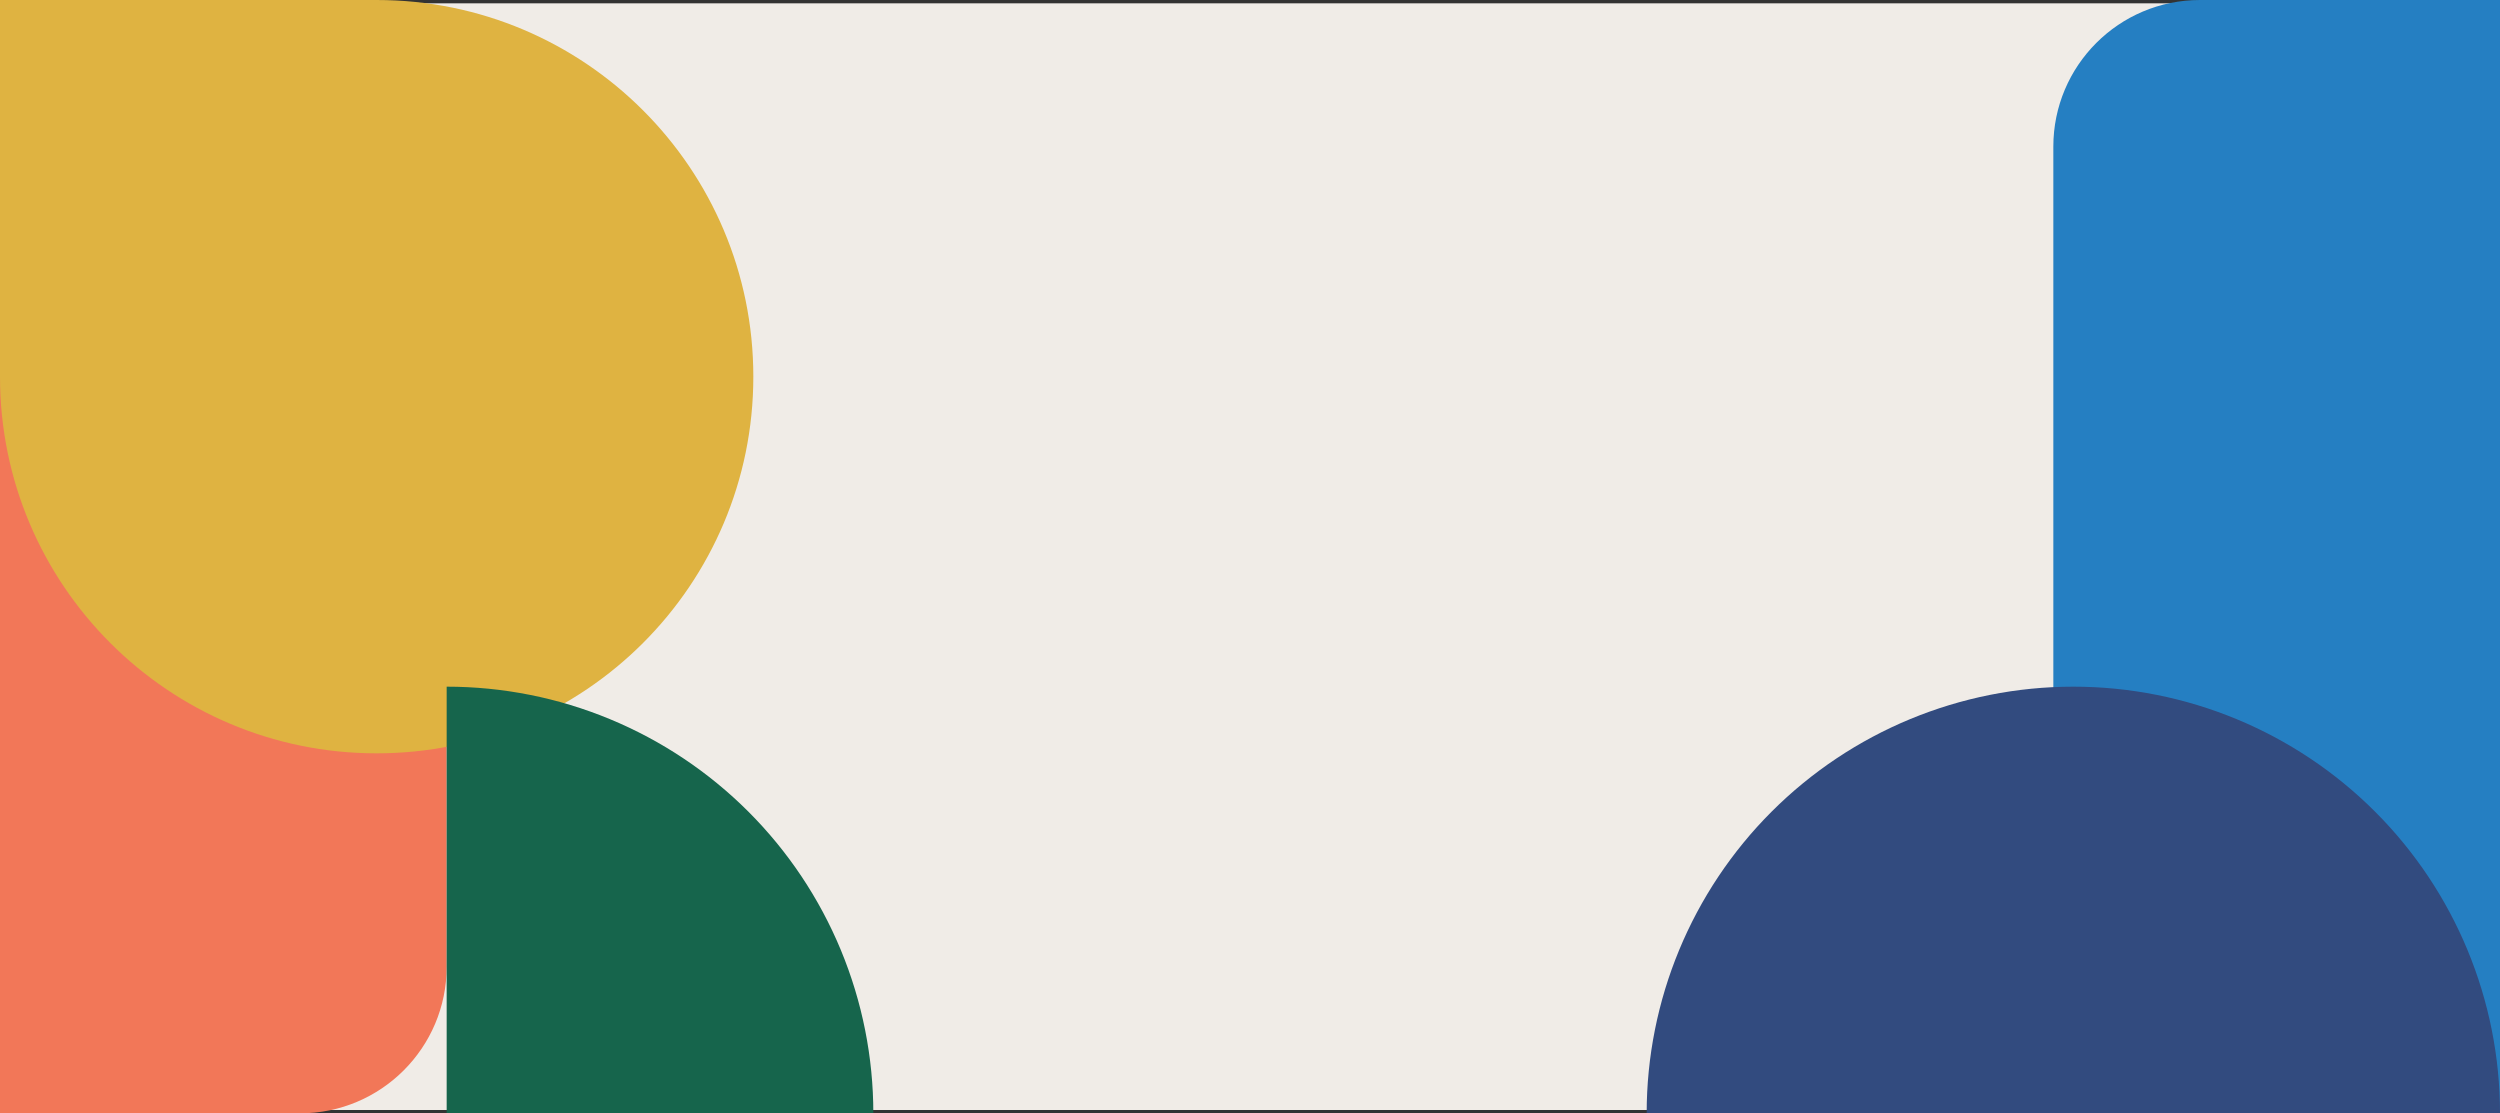
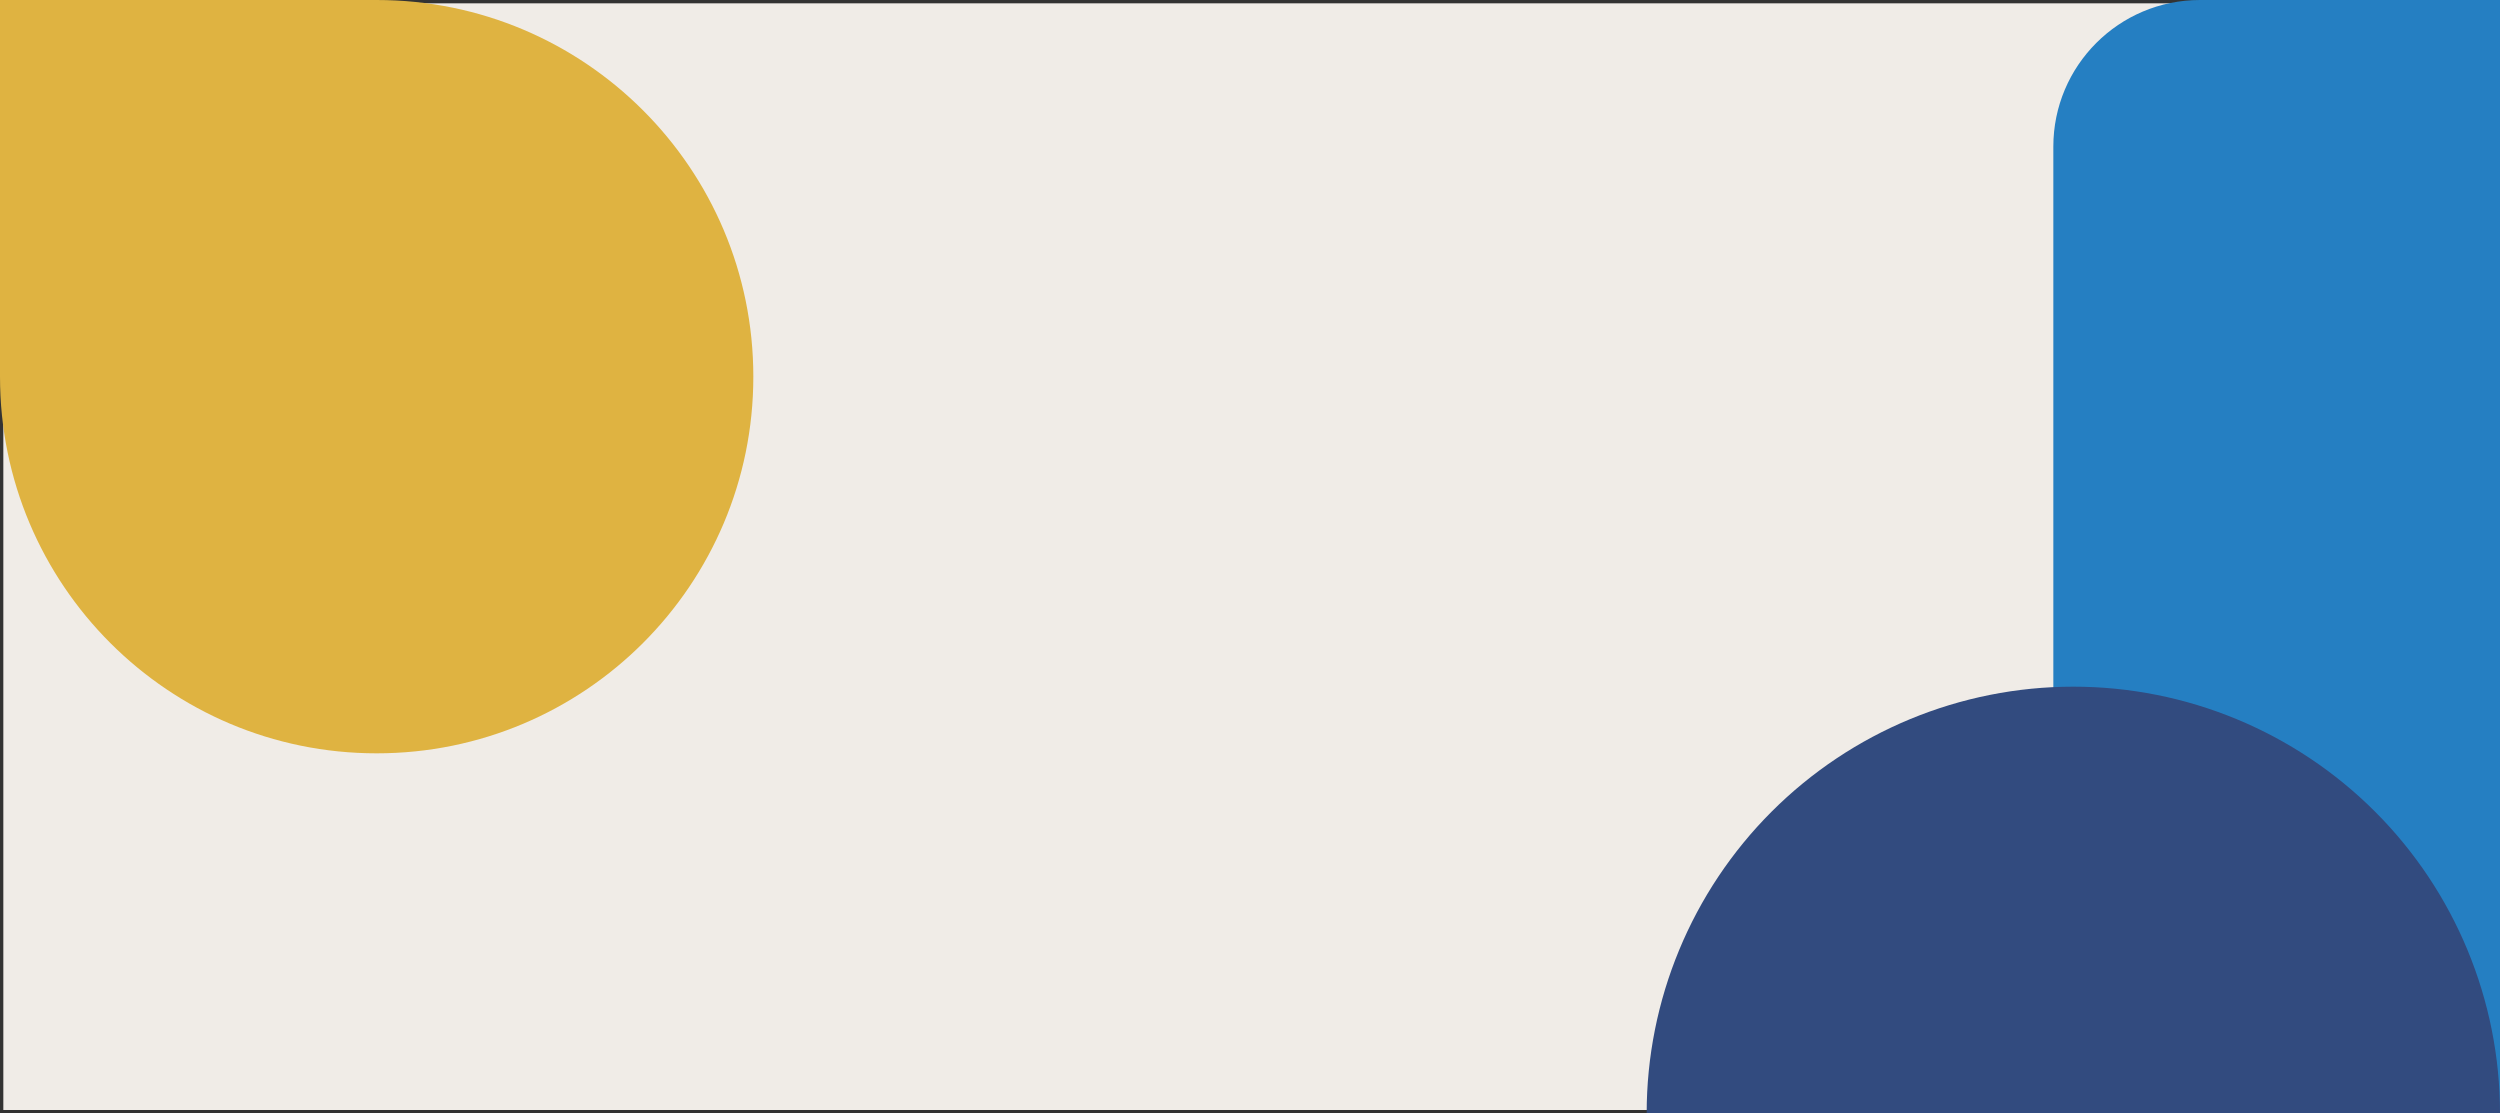
<svg xmlns="http://www.w3.org/2000/svg" fill="none" viewBox="0 0 375 167" height="167" width="375">
  <rect x="0" y="0" width="375" height="167" fill="#333333" stroke="none" />
  <rect fill="#F0ECE7" height="166" width="374" y="0.5" x="0.5" />
-   <path fill="#F27758" d="M0 0H33.5C52.002 0 67 14.998 67 33.5V145C67 157.15 57.15 167 45 167H0V0Z" />
  <path fill="#DFB341" d="M0 0H56.5C87.704 0 113 25.296 113 56.5C113 87.704 87.704 113 56.5 113C25.296 113 0 87.704 0 56.5V0Z" />
-   <path fill="#257FC2" d="M308 22C308 9.85 317.85 0 330 0H375V167H330C317.85 167 308 157.15 308 145V22Z" />
+   <path fill="#257FC2" d="M308 22C308 9.85 317.85 0 330 0H375V167H330C317.85 167 308 157.15 308 145V22" />
  <path fill="#324B7F" d="M375 167C375 150.026 368.257 133.747 356.255 121.745C344.253 109.743 327.974 103 311 103C294.026 103 277.747 109.743 265.745 121.745C253.743 133.747 247 150.026 247 167L311 167H375Z" />
-   <path fill="#16654C" d="M131 167C131 158.595 129.345 150.273 126.128 142.508C122.912 134.743 118.198 127.688 112.255 121.745C106.312 115.802 99.257 111.088 91.492 107.872C83.727 104.655 75.405 103 67 103L67 167H131Z" />
</svg>